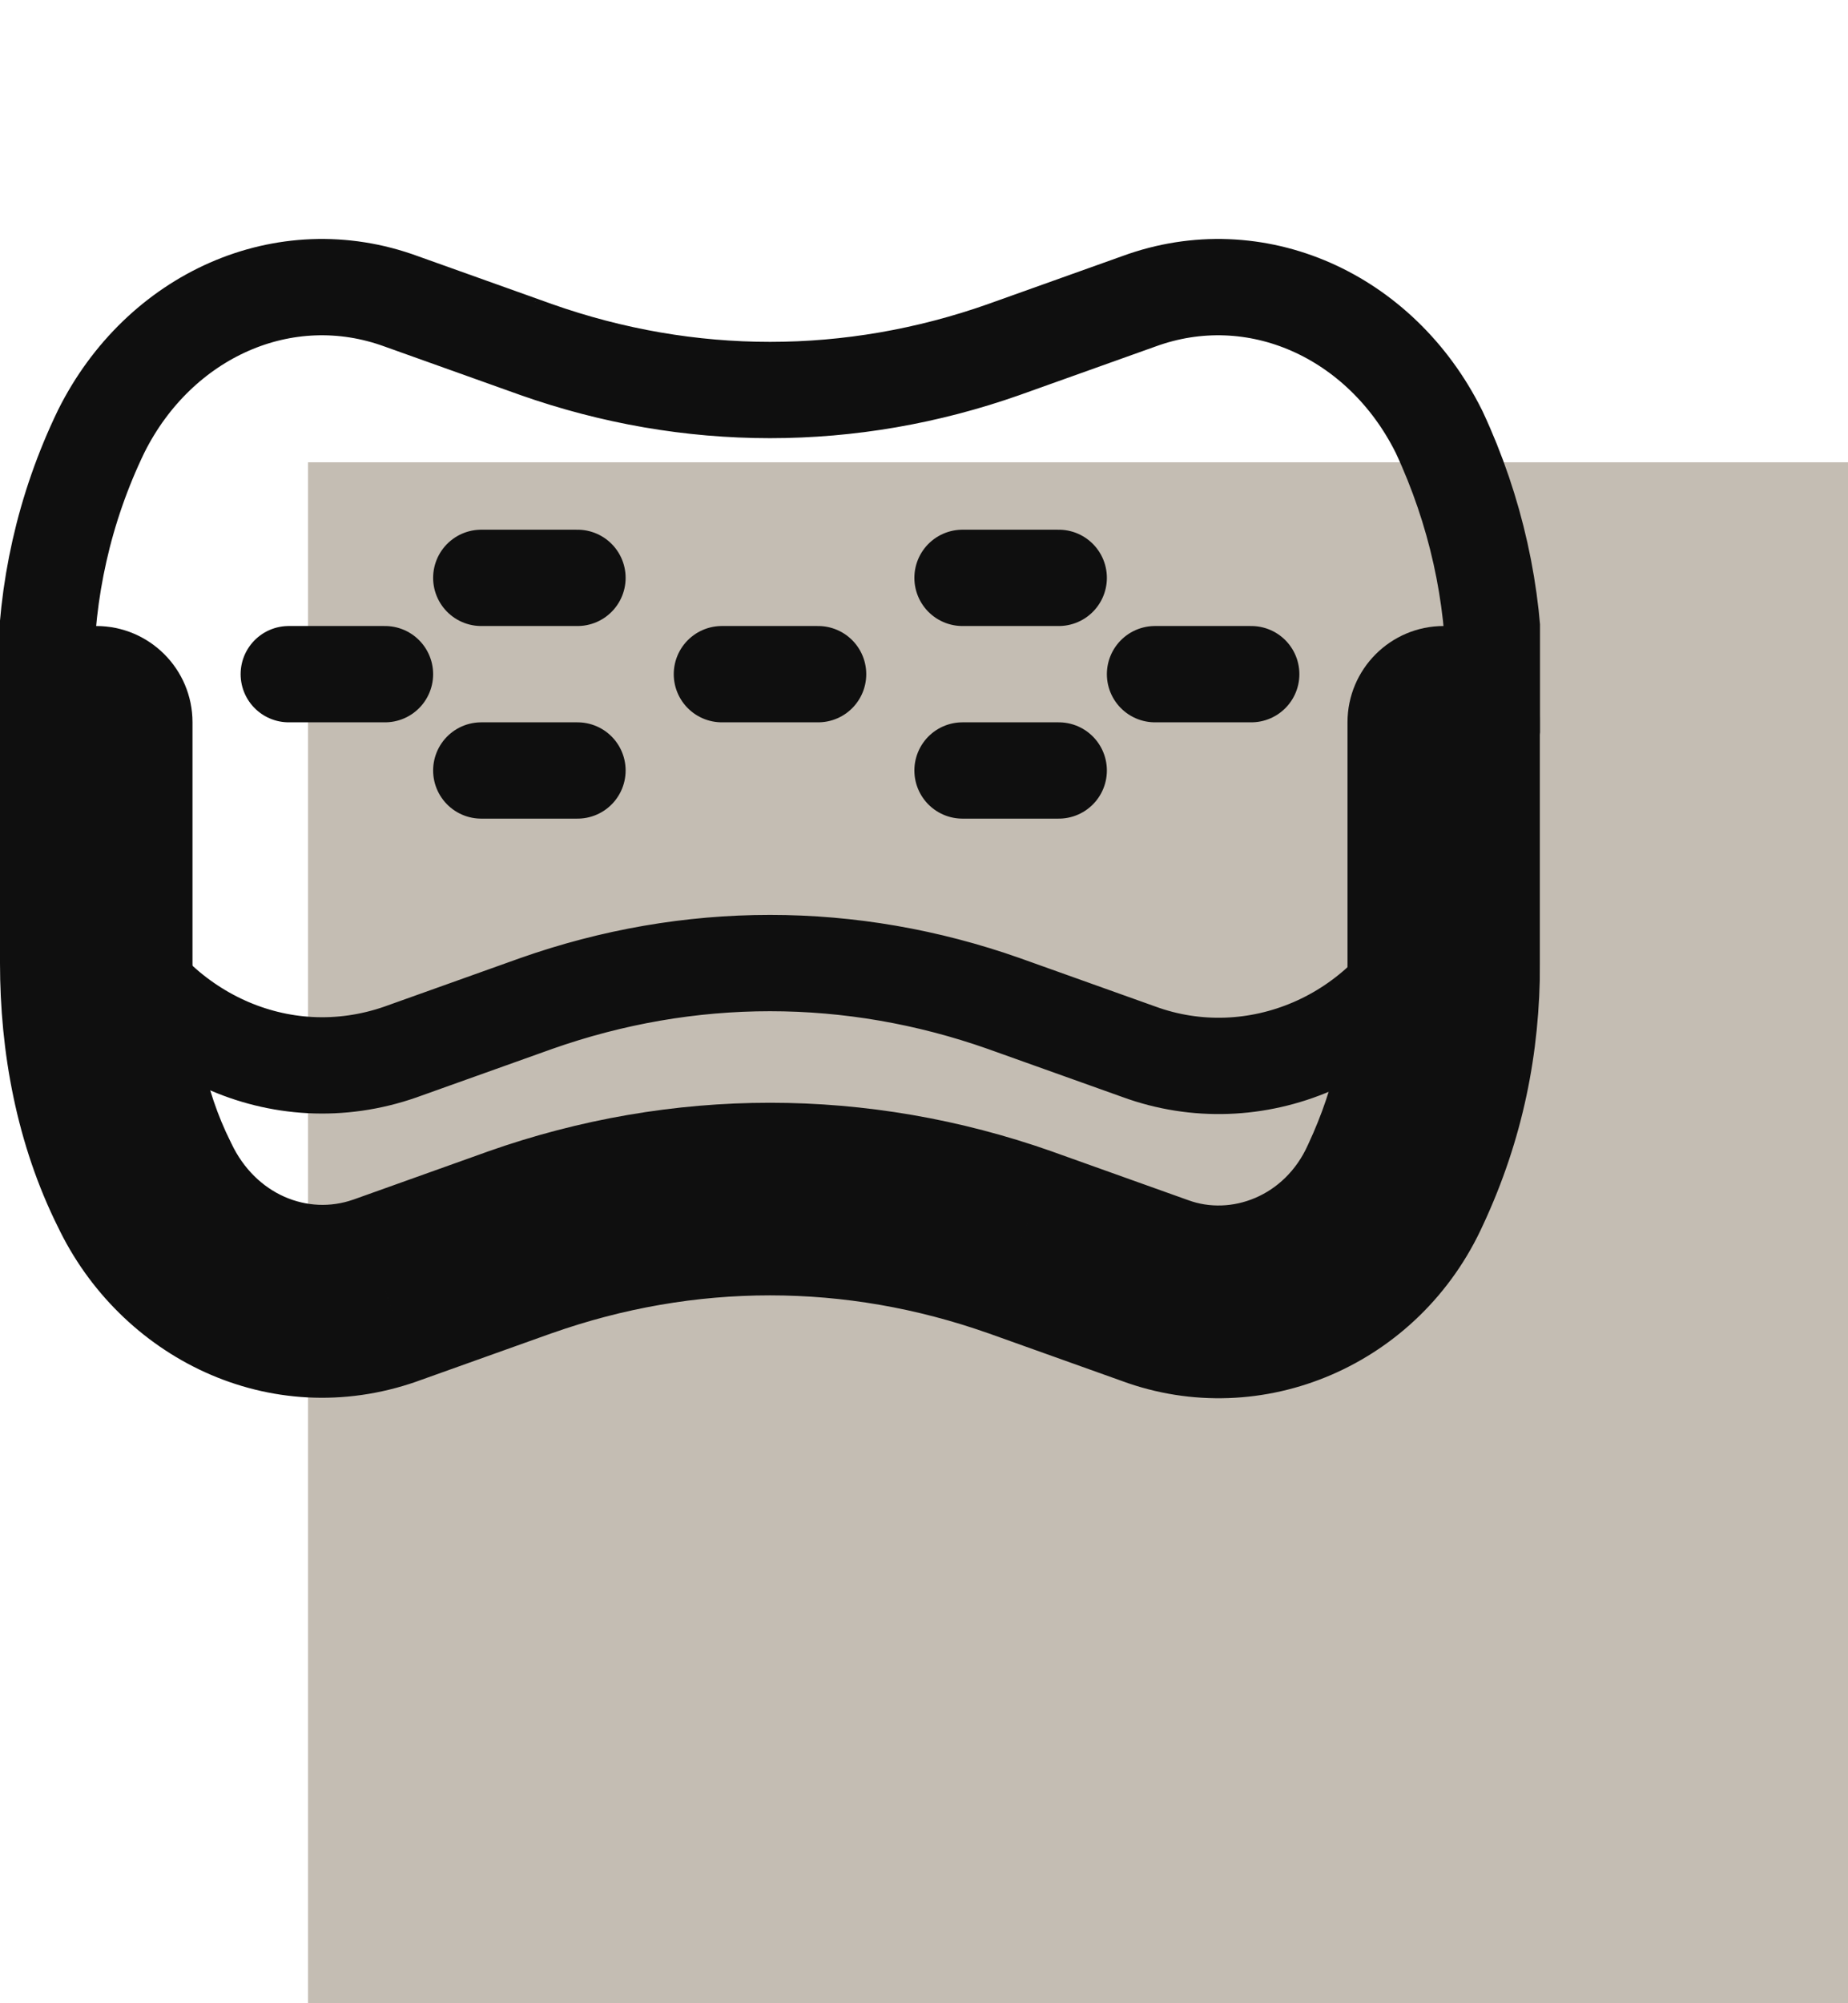
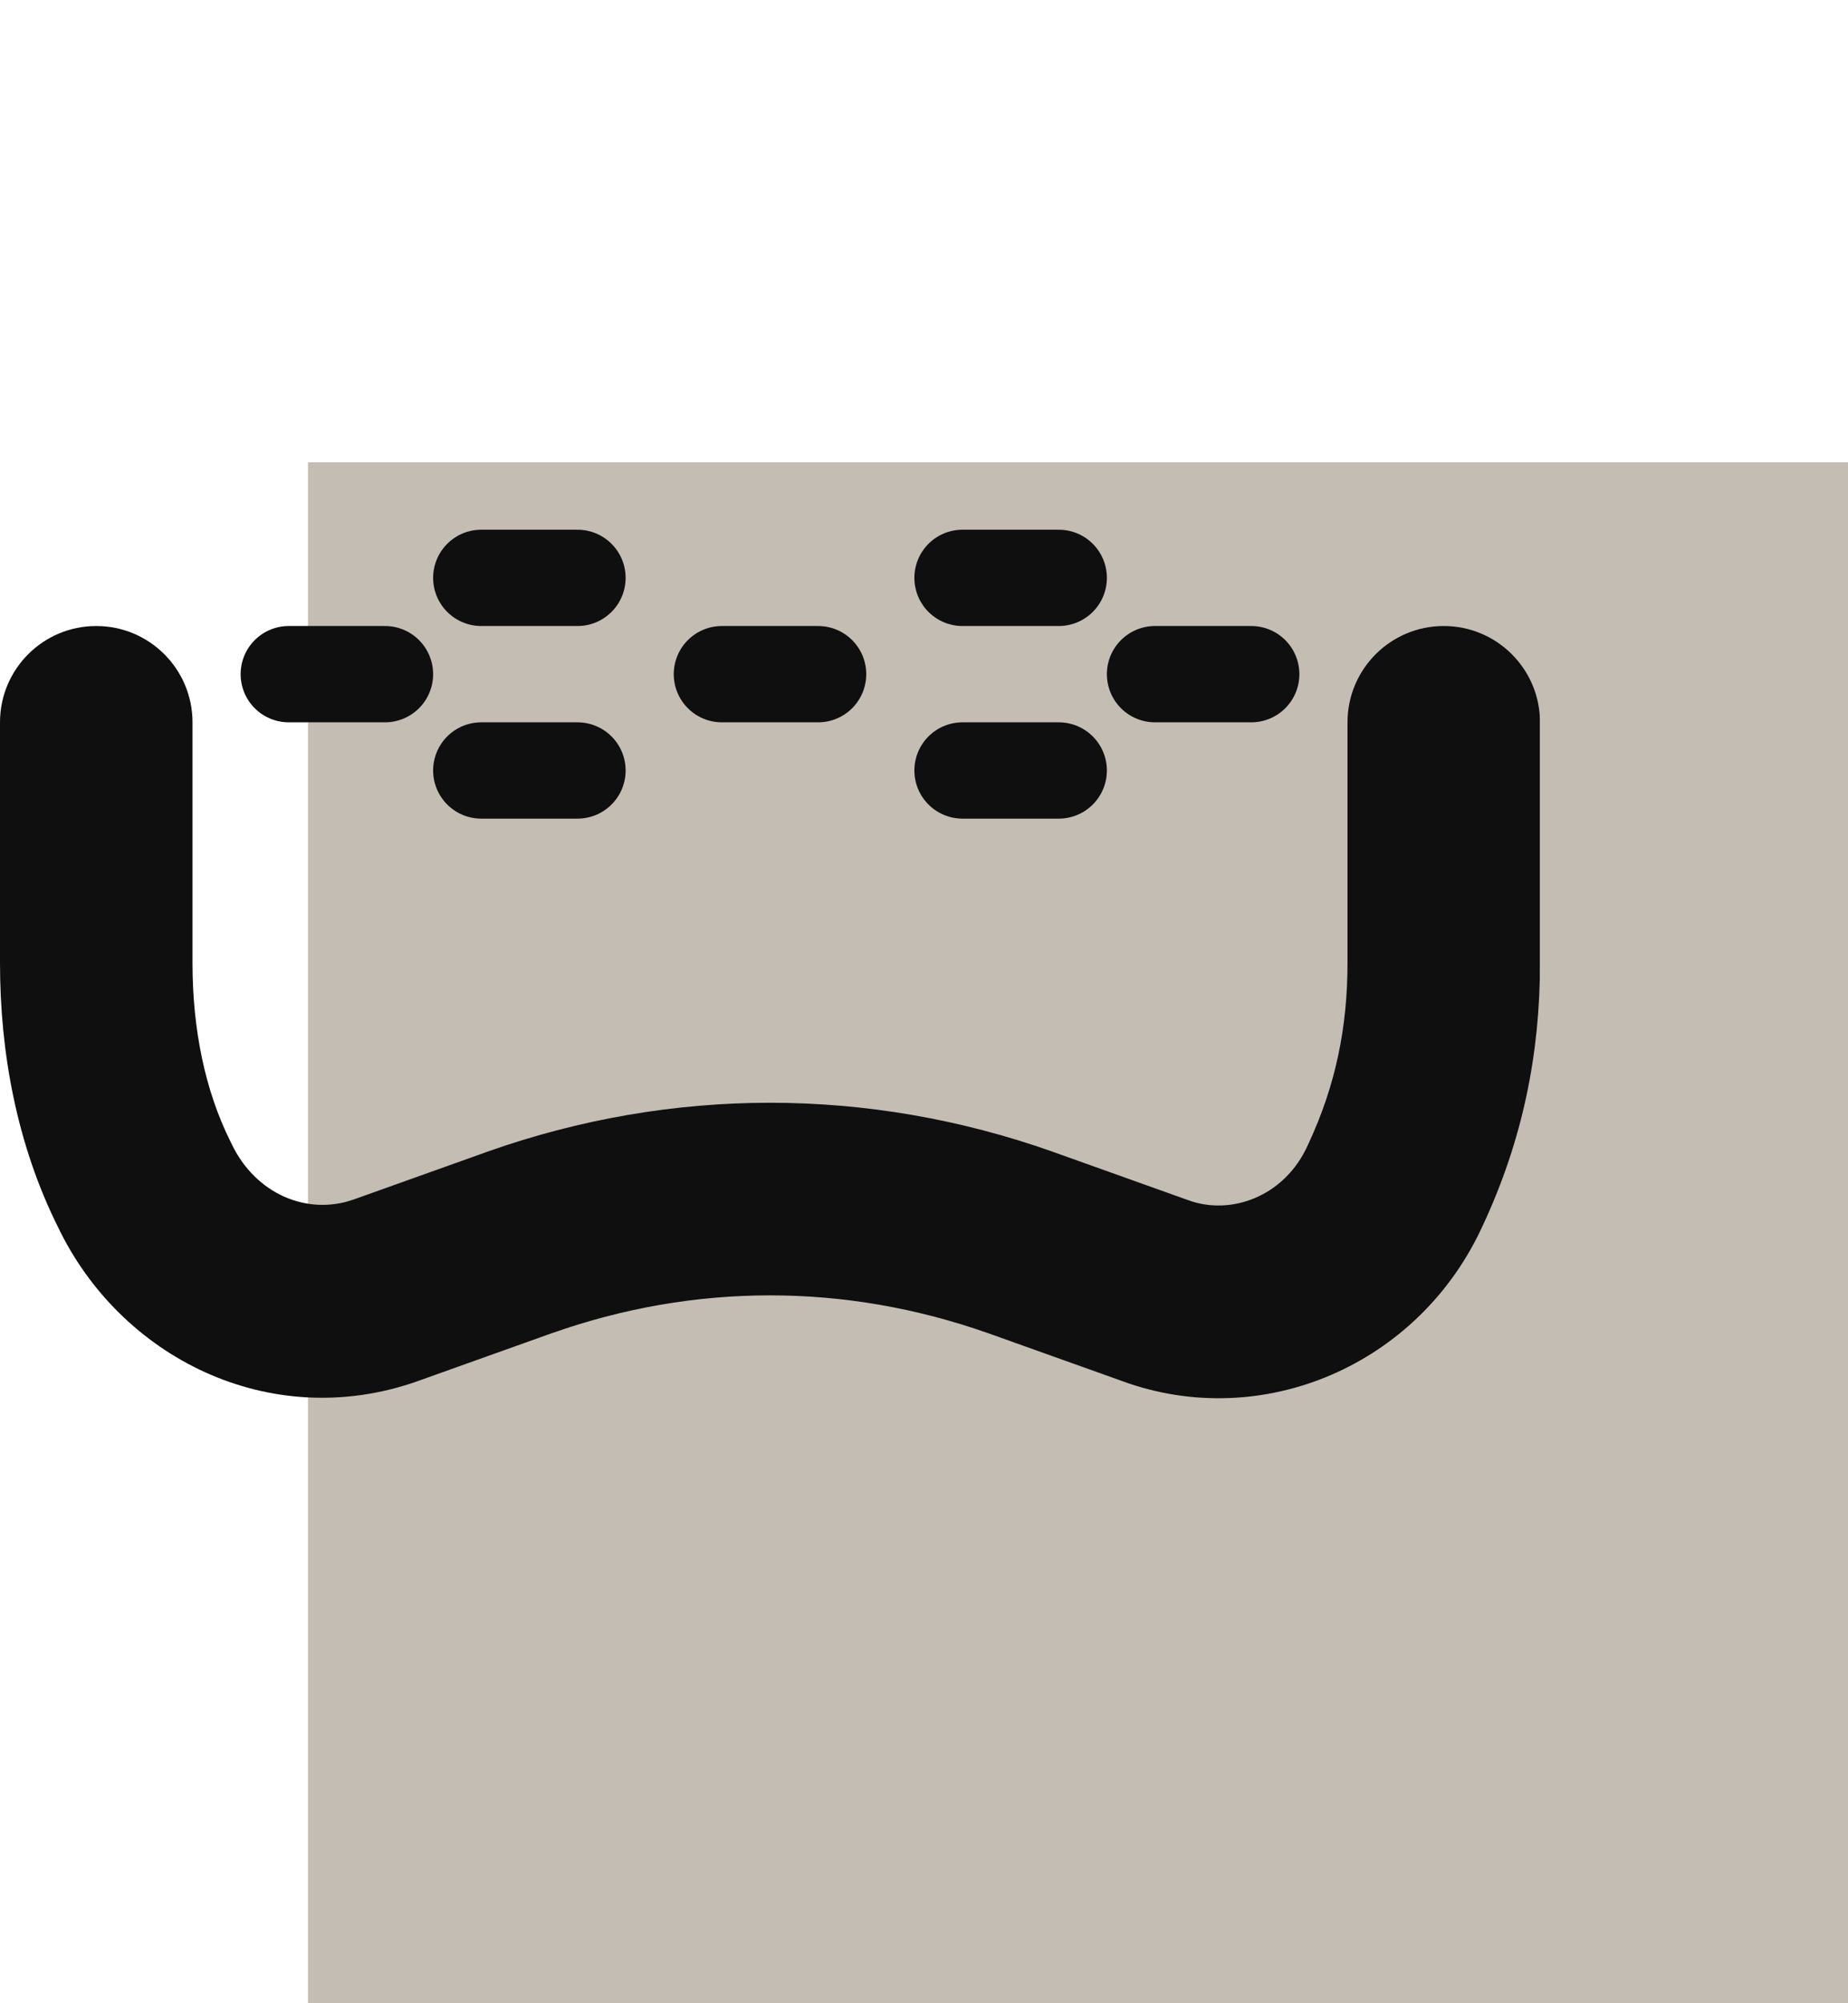
<svg xmlns="http://www.w3.org/2000/svg" width="48" height="52" viewBox="0 0 48 52" fill="none">
  <rect x="8" y="12" width="40" height="40" fill="#C4BDB3" />
  <g clip-path="url(#clip0_3153_39727)">
-     <path d="M2.632 11.19L2.624 11.206C0.706 15.18 0.714 19.823 2.617 23.903L2.617 23.903L2.62 23.909C3.992 26.805 7.252 28.41 10.413 27.304L10.413 27.304L10.42 27.301L13.916 26.053C13.917 26.053 13.918 26.052 13.918 26.052C17.898 24.648 22.102 24.648 26.082 26.052C26.082 26.052 26.083 26.053 26.084 26.053L29.574 27.299C32.578 28.402 35.993 26.97 37.383 23.903C39.294 19.932 39.284 15.295 37.383 11.22C37.378 11.21 37.373 11.2 37.368 11.19C35.87 8.193 32.616 6.707 29.574 7.824L26.084 9.07C26.083 9.071 26.083 9.071 26.082 9.071C22.102 10.475 17.898 10.475 13.918 9.071C13.918 9.071 13.917 9.071 13.916 9.07L10.426 7.824C7.384 6.707 4.131 8.193 2.632 11.19Z" stroke="#0F0F0F" stroke-width="2.5" stroke-miterlimit="10" stroke-linecap="round" stroke-linejoin="round" />
    <mask id="path-3-outside-1_3153_39727" maskUnits="userSpaceOnUse" x="-0.5" y="15.75" width="41" height="21" fill="black">
      <rect fill="white" x="-0.5" y="15.75" width="41" height="21" />
      <path d="M2.5 18.75V25C2.5 27 2.875 29 3.75 30.75C4.875 33.125 7.5 34.375 10 33.5L13.5 32.25C17.75 30.75 22.25 30.75 26.5 32.25L30 33.5C32.375 34.375 35.125 33.25 36.25 30.75C37.125 28.875 37.5 27 37.5 25V18.75" />
    </mask>
    <path d="M5 18.75C5 17.369 3.881 16.25 2.5 16.25C1.119 16.25 0 17.369 0 18.75H5ZM3.75 30.75L6.009 29.68C6.002 29.664 5.994 29.648 5.986 29.632L3.75 30.75ZM10 33.5L10.826 35.86C10.831 35.858 10.836 35.856 10.841 35.854L10 33.5ZM13.5 32.25L12.668 29.892L12.659 29.896L13.5 32.25ZM26.5 32.25L27.341 29.896L27.332 29.892L26.5 32.25ZM30 33.5L30.864 31.154C30.857 31.151 30.849 31.148 30.841 31.146L30 33.5ZM36.25 30.75L33.984 29.693C33.98 29.703 33.975 29.714 33.97 29.724L36.25 30.75ZM40 18.75C40 17.369 38.881 16.25 37.5 16.25C36.119 16.25 35 17.369 35 18.75H40ZM0 18.75V25H5V18.75H0ZM0 25C0 27.297 0.429 29.698 1.514 31.868L5.986 29.632C5.321 28.302 5 26.703 5 25H0ZM1.491 31.82C3.109 35.237 7.004 37.197 10.826 35.86L9.174 31.14C7.996 31.553 6.641 31.013 6.009 29.68L1.491 31.82ZM10.841 35.854L14.341 34.604L12.659 29.896L9.159 31.146L10.841 35.854ZM14.332 34.608C18.044 33.297 21.956 33.297 25.668 34.608L27.332 29.892C22.544 28.203 17.456 28.203 12.668 29.892L14.332 34.608ZM25.659 34.604L29.159 35.854L30.841 31.146L27.341 29.896L25.659 34.604ZM29.136 35.846C32.782 37.189 36.883 35.435 38.53 31.776L33.97 29.724C33.367 31.065 31.968 31.561 30.864 31.154L29.136 35.846ZM38.516 31.807C39.557 29.576 40 27.336 40 25H35C35 26.664 34.693 28.174 33.984 29.693L38.516 31.807ZM40 25V18.75H35V25H40Z" fill="#0F0F0F" mask="url(#path-3-outside-1_3153_39727)" />
    <path d="M18.75 17.5H21.25" stroke="#0F0F0F" stroke-width="2.5" stroke-miterlimit="10" stroke-linecap="round" stroke-linejoin="round" />
    <path d="M7.5 17.5H10" stroke="#0F0F0F" stroke-width="2.5" stroke-miterlimit="10" stroke-linecap="round" stroke-linejoin="round" />
    <path d="M30 17.5H32.5" stroke="#0F0F0F" stroke-width="2.5" stroke-miterlimit="10" stroke-linecap="round" stroke-linejoin="round" />
    <path d="M25 15H27.5" stroke="#0F0F0F" stroke-width="2.5" stroke-miterlimit="10" stroke-linecap="round" stroke-linejoin="round" />
    <path d="M25 20H27.5" stroke="#0F0F0F" stroke-width="2.5" stroke-miterlimit="10" stroke-linecap="round" stroke-linejoin="round" />
    <path d="M12.5 15H15" stroke="#0F0F0F" stroke-width="2.5" stroke-miterlimit="10" stroke-linecap="round" stroke-linejoin="round" />
    <path d="M12.5 20H15" stroke="#0F0F0F" stroke-width="2.5" stroke-miterlimit="10" stroke-linecap="round" stroke-linejoin="round" />
  </g>
  <defs>
    <clipPath id="clip0_3153_39727">
      <rect width="40" height="40" fill="white" />
    </clipPath>
  </defs>
</svg>